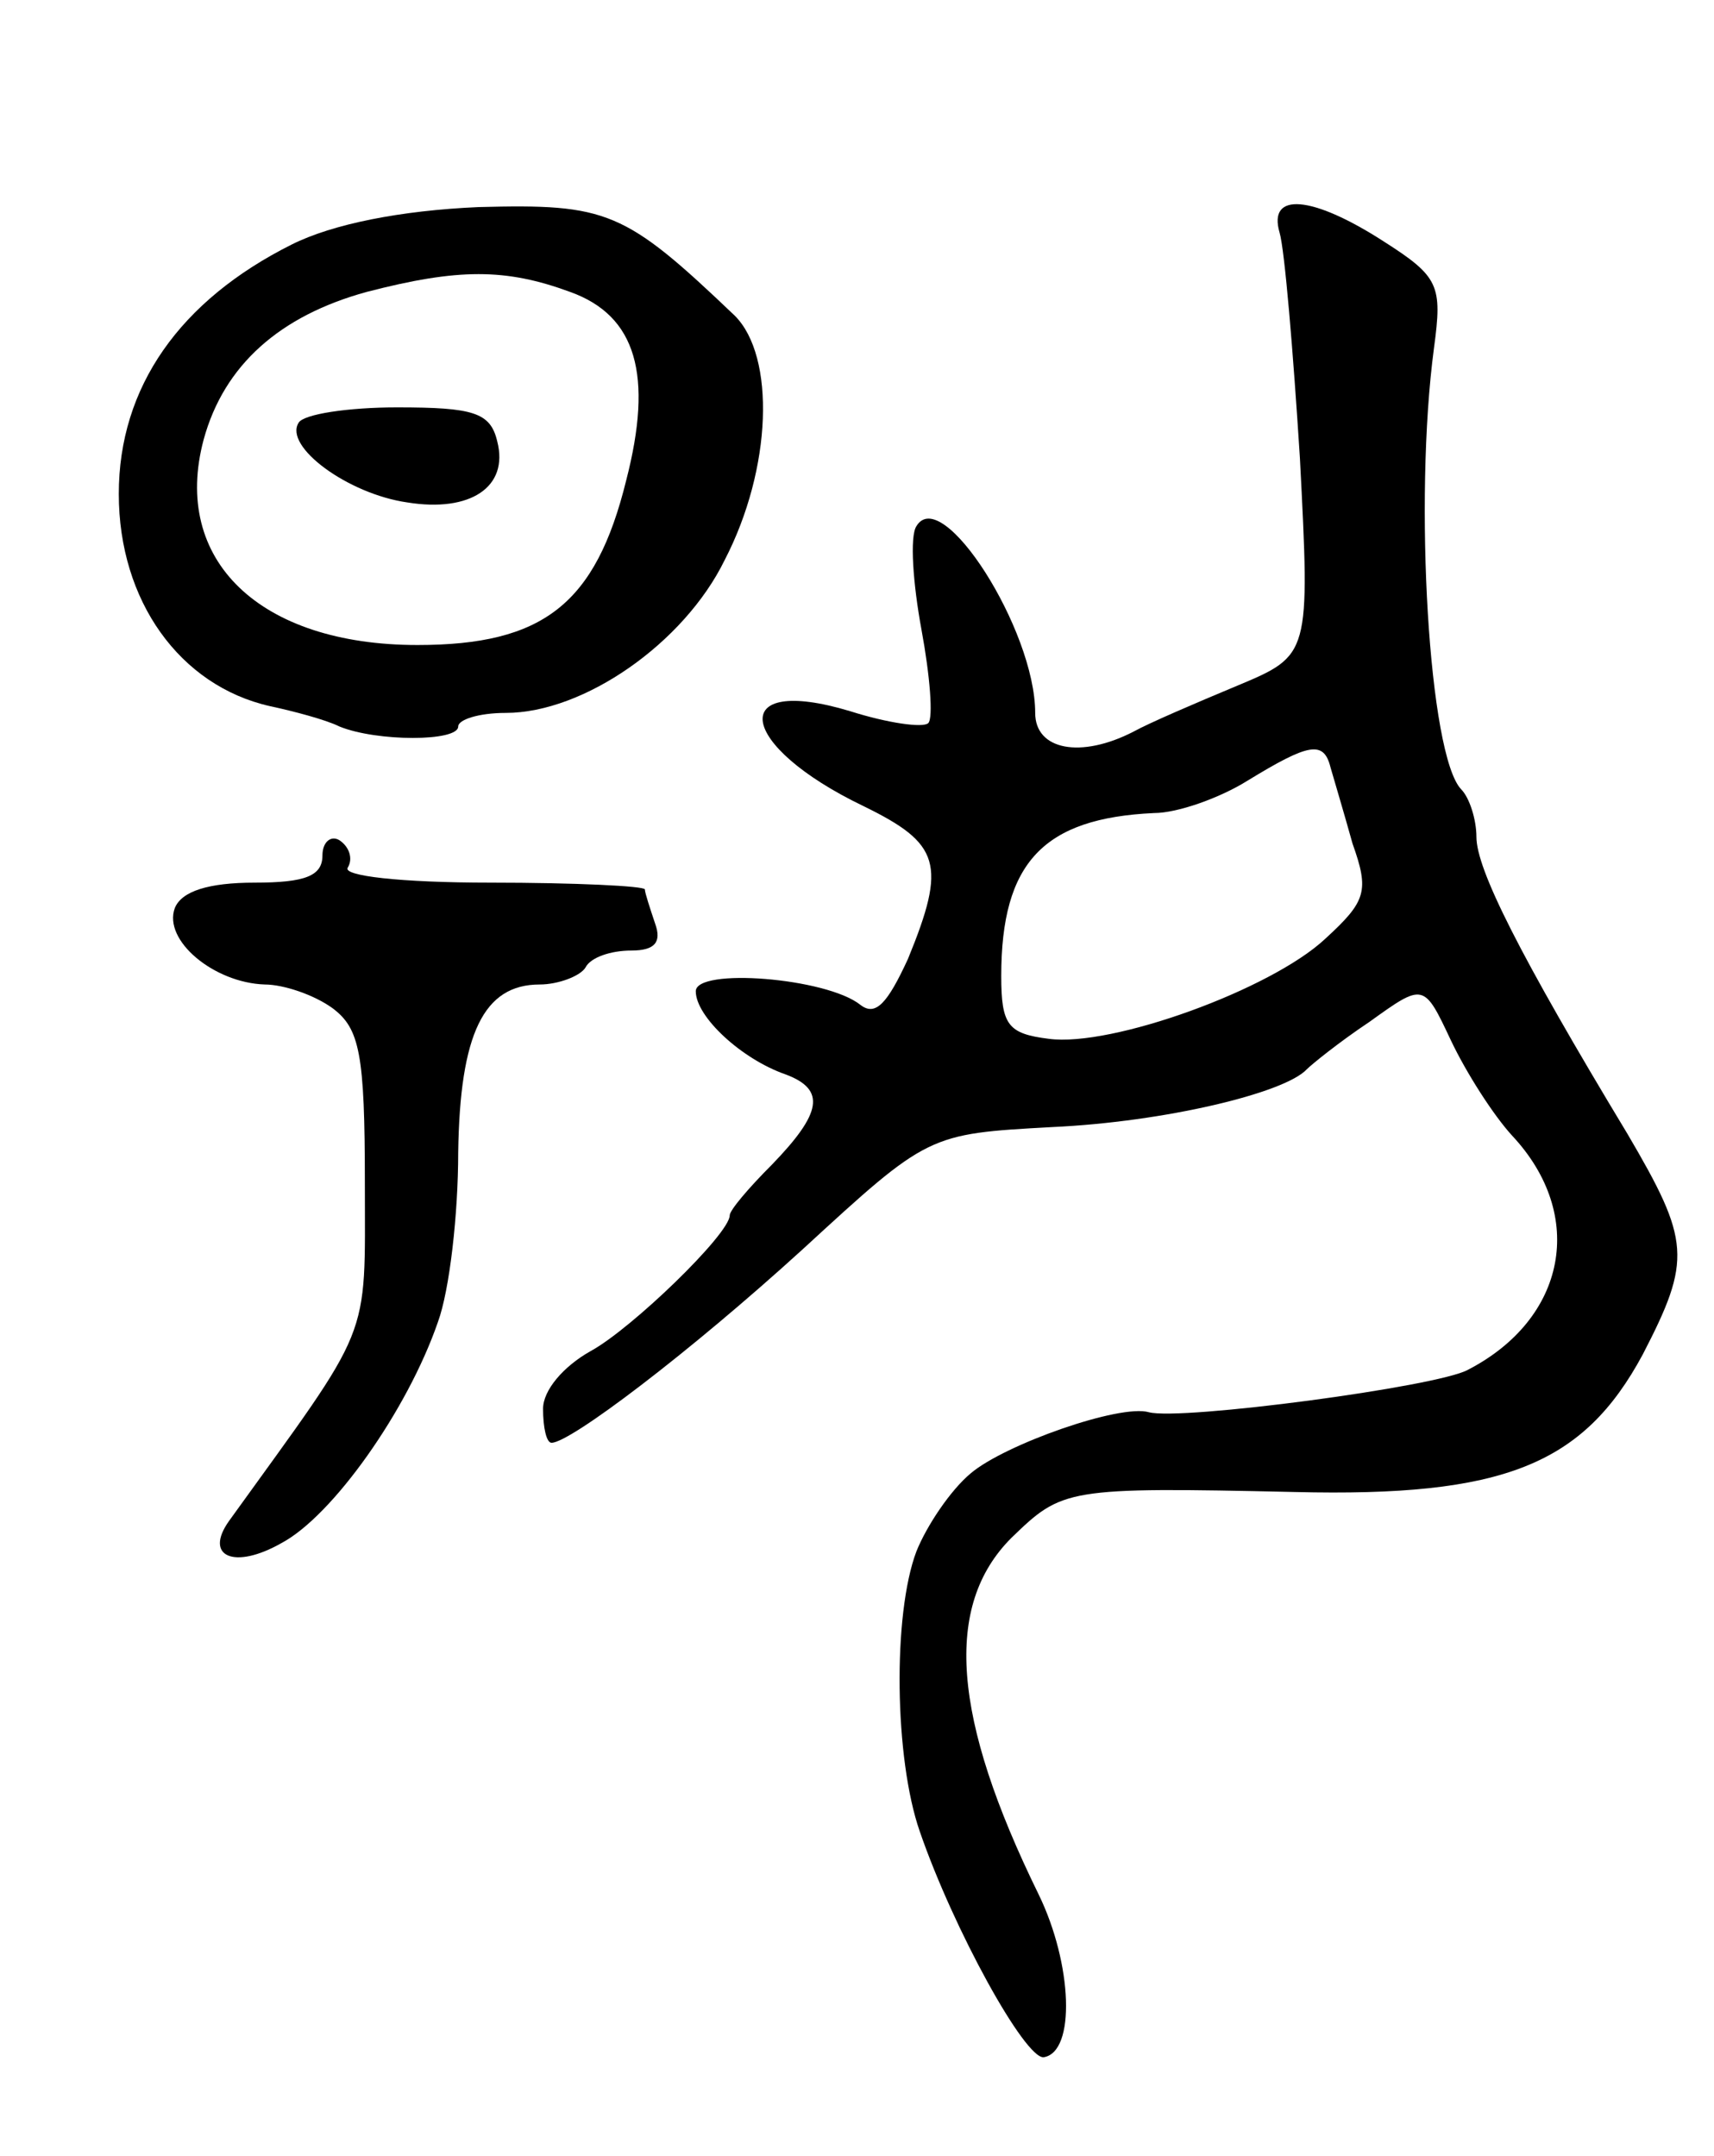
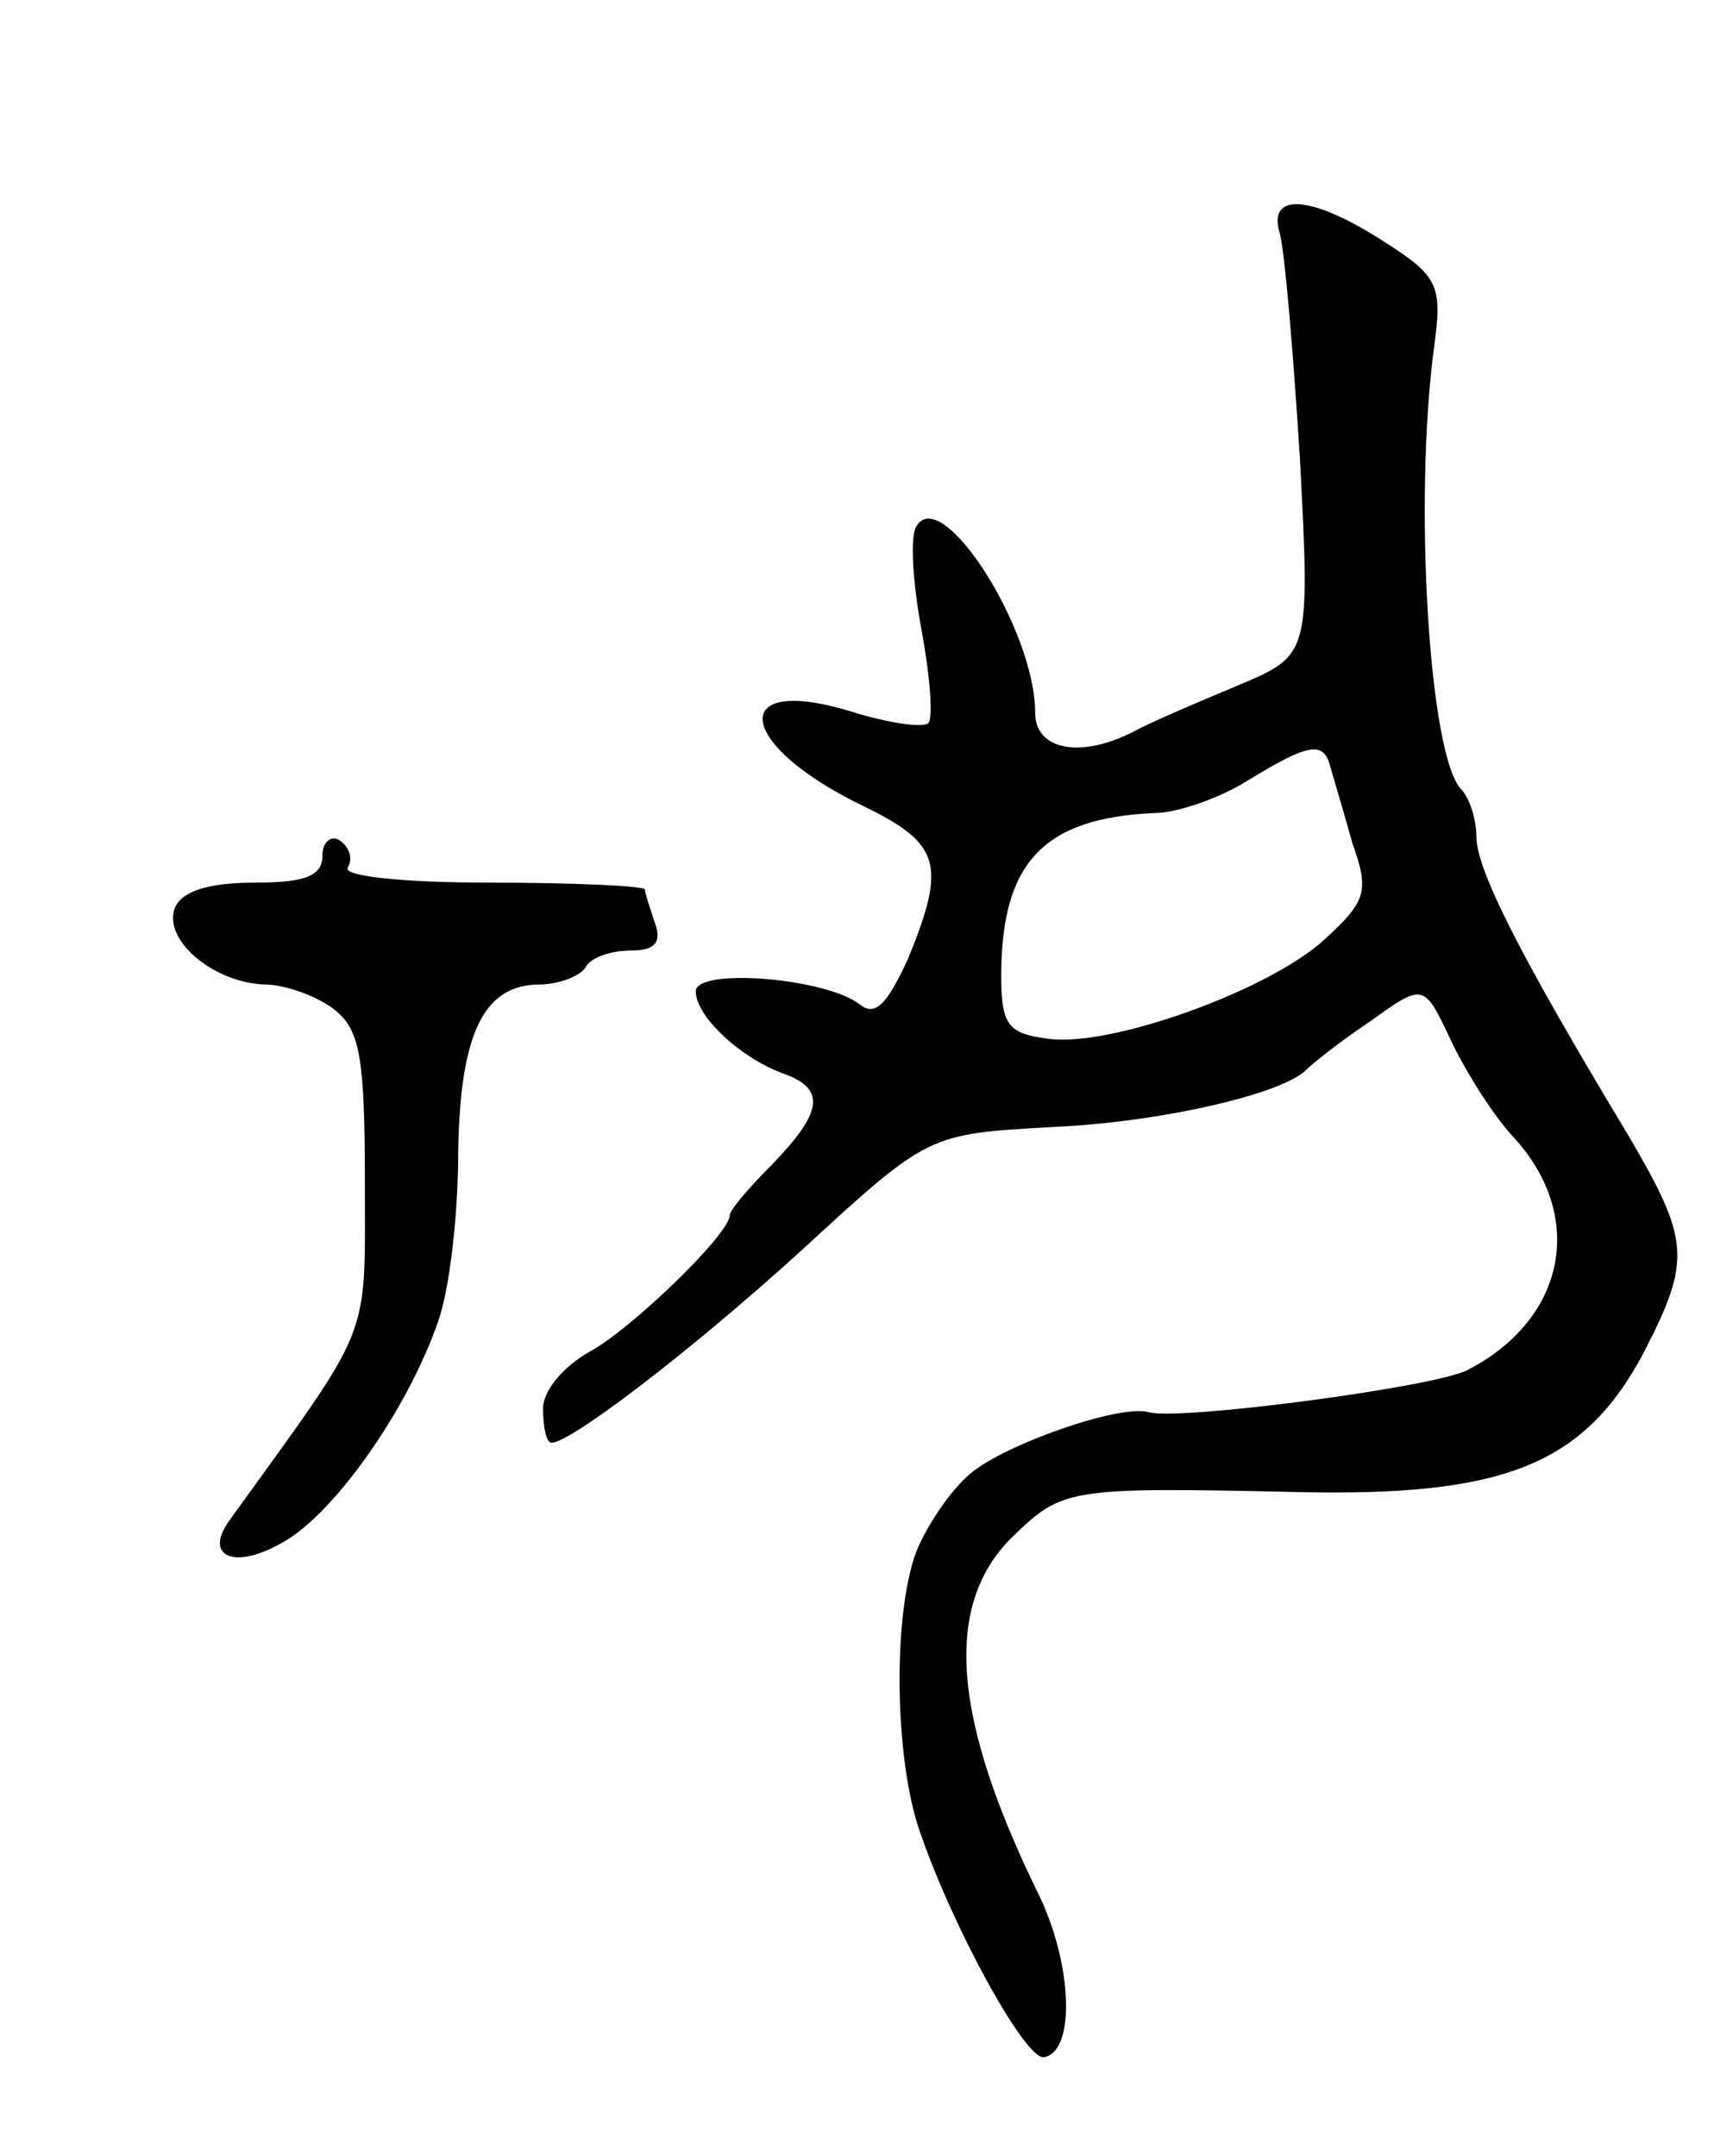
<svg xmlns="http://www.w3.org/2000/svg" version="1.0" width="101" height="127" viewBox="0 0 101 127">
  <g transform="translate(0,127) scale(0.1,-0.1)">
-     <path d="M172 1126 c-66 -33 -102 -84 -102 -147 0 -63 36 -113 89 -125 14 -3 33 -8 41 -12 22 -9 70 -9 70 0 0 4 12 8 28 8 46 0 105 41 129 90 28 54 30 120 6 144 -65 62 -75 66 -151 64 -46 -2 -86 -10 -110 -22z m164 -28 c39 -14 49 -49 33 -111 -18 -73 -49 -97 -123 -97 -93 0 -145 50 -126 121 12 44 45 73 96 87 54 14 82 14 120 0z" />
-     <path d="M176 1021 c-9 -14 29 -42 64 -47 37 -6 60 9 53 36 -4 17 -14 20 -59 20 -29 0 -55 -4 -58 -9z" />
    <path d="M754 1133 c3 -10 8 -70 12 -133 6 -116 6 -116 -37 -134 -24 -10 -52 -22 -61 -27 -31 -16 -58 -11 -58 11 0 49 -55 135 -70 110 -4 -6 -2 -34 3 -61 5 -27 7 -52 4 -55 -3 -3 -24 0 -46 7 -73 22 -67 -20 8 -56 45 -22 49 -34 26 -90 -12 -26 -19 -34 -28 -27 -20 16 -97 22 -97 8 0 -15 27 -40 53 -49 24 -9 21 -23 -8 -53 -14 -14 -25 -27 -25 -30 0 -11 -58 -67 -82 -80 -16 -9 -28 -23 -28 -34 0 -11 2 -20 5 -20 11 0 81 53 148 114 74 68 74 68 147 72 66 3 137 20 150 34 3 3 19 16 37 28 32 23 32 23 48 -11 9 -19 25 -44 36 -56 44 -47 32 -108 -26 -138 -18 -10 -169 -30 -188 -25 -17 5 -85 -19 -105 -36 -12 -10 -26 -31 -32 -46 -14 -37 -13 -122 2 -165 20 -58 62 -134 73 -133 19 3 17 55 -3 96 -51 104 -56 170 -16 210 30 29 32 30 167 27 123 -3 170 16 205 81 29 56 28 67 -9 130 -64 106 -89 156 -89 175 0 10 -4 23 -9 28 -19 20 -28 170 -16 260 5 37 3 42 -30 63 -42 27 -68 29 -61 5z m30 -315 c2 -7 8 -27 13 -45 10 -28 8 -34 -16 -56 -32 -30 -126 -64 -163 -59 -24 3 -28 8 -28 37 0 67 25 93 90 96 14 0 39 9 55 19 36 22 45 24 49 8z" />
    <path d="M190 766 c0 -12 -10 -16 -40 -16 -27 0 -43 -5 -47 -15 -7 -19 23 -44 53 -45 11 0 29 -6 40 -14 16 -12 19 -27 19 -103 0 -95 5 -81 -80 -199 -15 -21 3 -29 31 -13 30 16 74 78 92 130 7 19 12 64 12 100 1 70 15 99 48 99 11 0 24 5 27 10 3 6 15 10 27 10 14 0 18 5 14 16 -3 9 -6 18 -6 20 0 2 -41 4 -91 4 -53 0 -88 4 -84 9 3 5 1 12 -5 16 -5 3 -10 -1 -10 -9z" />
  </g>
</svg>